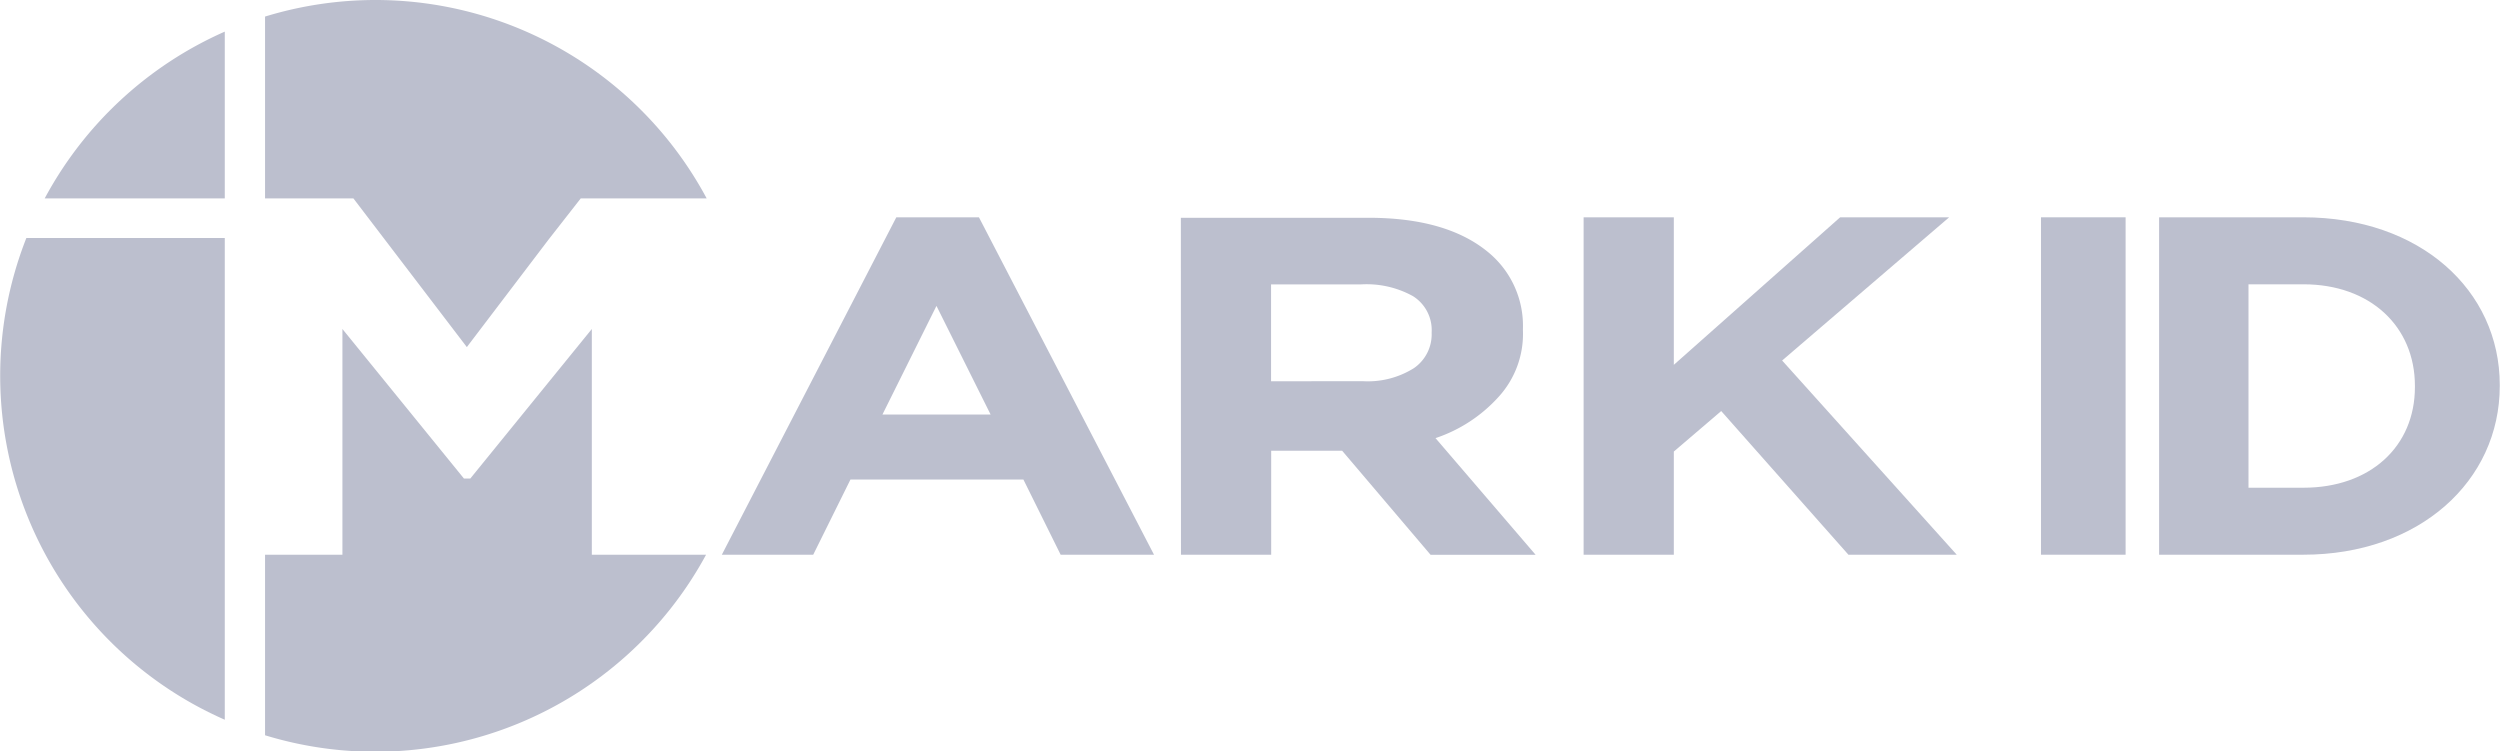
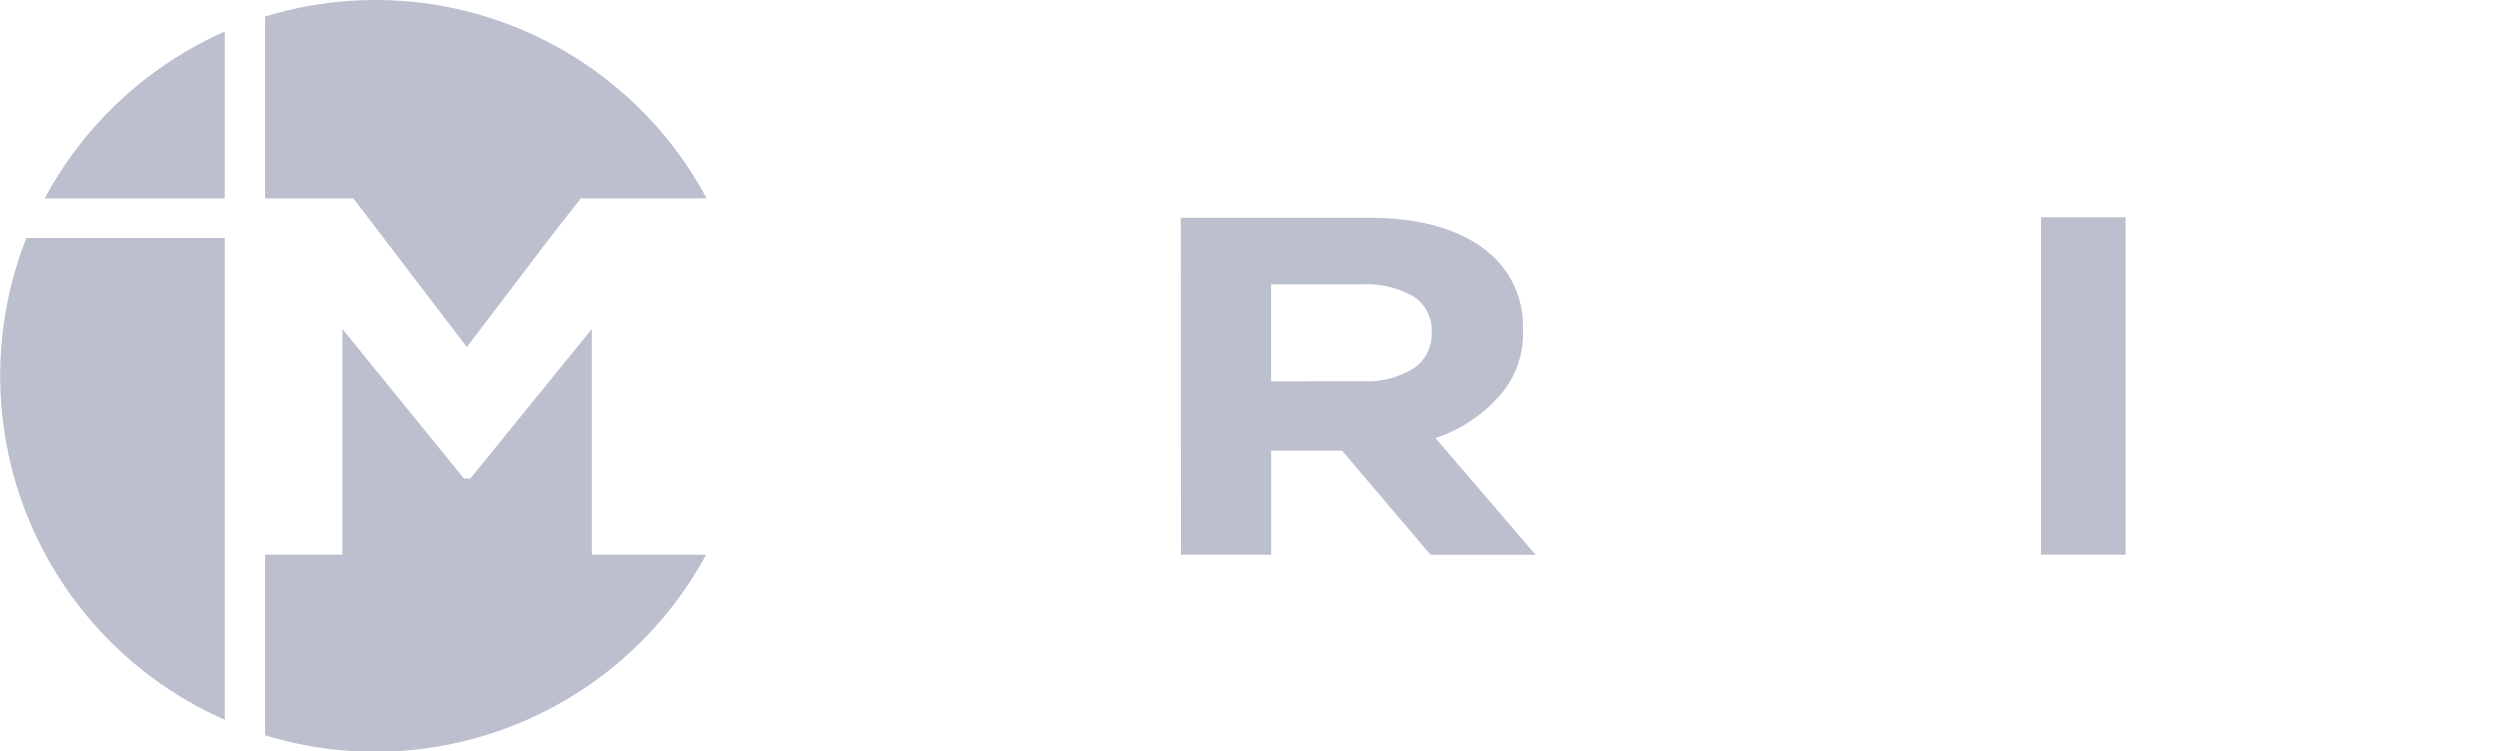
<svg xmlns="http://www.w3.org/2000/svg" viewBox="0 0 214.21 64.38">
  <defs>
    <style>.cls-1,.cls-2{fill:#bcbfce;}.cls-2{fill-rule:evenodd;}</style>
  </defs>
  <g id="Layer_2" data-name="Layer 2">
    <g id="Layer_1-2" data-name="Layer 1">
      <rect class="cls-1" x="174.88" y="18.62" width="7.25" height="28.91" />
-       <path class="cls-2" d="M197.37,41.79c5.7,0,9.55-3.51,9.55-8.63v-.09c0-5.12-3.85-8.71-9.55-8.71h-4.71V41.79ZM185,18.62h12.35c10,0,16.84,6.24,16.84,14.37v.08c0,8.14-6.88,14.46-16.84,14.46H185Z" />
-       <path class="cls-2" d="M84.88,35.52l-4.64-9.31-4.63,9.31ZM76.8,18.62h7.08l15,28.91h-8l-3.19-6.44H72.87l-3.19,6.44H61.85Z" />
      <path class="cls-2" d="M116.74,32.66a7.43,7.43,0,0,0,4.4-1.11,3.51,3.51,0,0,0,1.53-3v-.09a3.43,3.43,0,0,0-1.61-3.09,8.21,8.21,0,0,0-4.47-1h-7.68v8.3Zm-15.56-14h16.07q6.68,0,10.24,2.93a8.16,8.16,0,0,1,3,6.61v.08A8,8,0,0,1,128.41,34,12.68,12.68,0,0,1,123,37.54l8.58,10h-9L115,38.62h-6.08v8.91h-7.73Z" />
-       <polygon class="cls-2" points="135.69 18.62 143.42 18.62 143.42 31.26 157.67 18.62 167.01 18.62 152.7 30.89 167.66 47.53 158.38 47.53 147.48 35.22 143.42 38.69 143.42 47.53 135.69 47.53 135.69 18.62" />
      <path class="cls-2" d="M19.26,20.39h-17a32.19,32.19,0,0,0,17,41.28Z" />
      <path class="cls-2" d="M22.71,1.42V17h7.57L40,29.74h0l7-9.21L49.76,17H60.55A32.2,32.2,0,0,0,32.19,0h0a32.27,32.27,0,0,0-9.48,1.42Zm0,46.11h6.63V28.19L39.75,41h.55L50.71,28.19V47.53H60.5A32.24,32.24,0,0,1,22.71,63Z" />
      <path class="cls-2" d="M19.26,17V2.71A32.3,32.3,0,0,0,3.83,17Z" />
    </g>
  </g>
</svg>